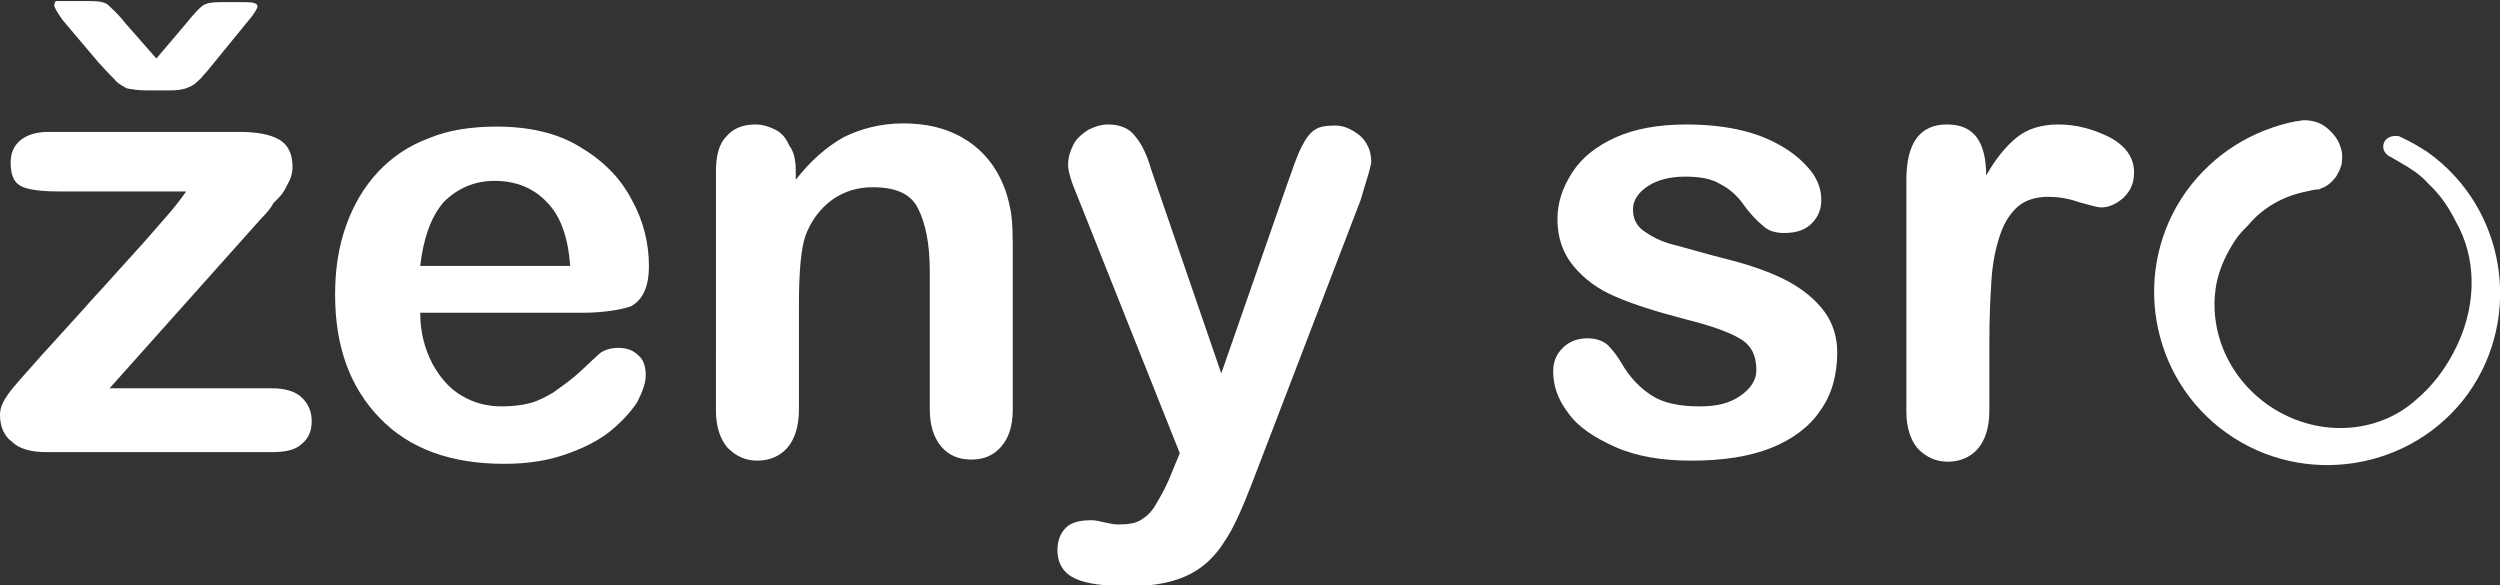
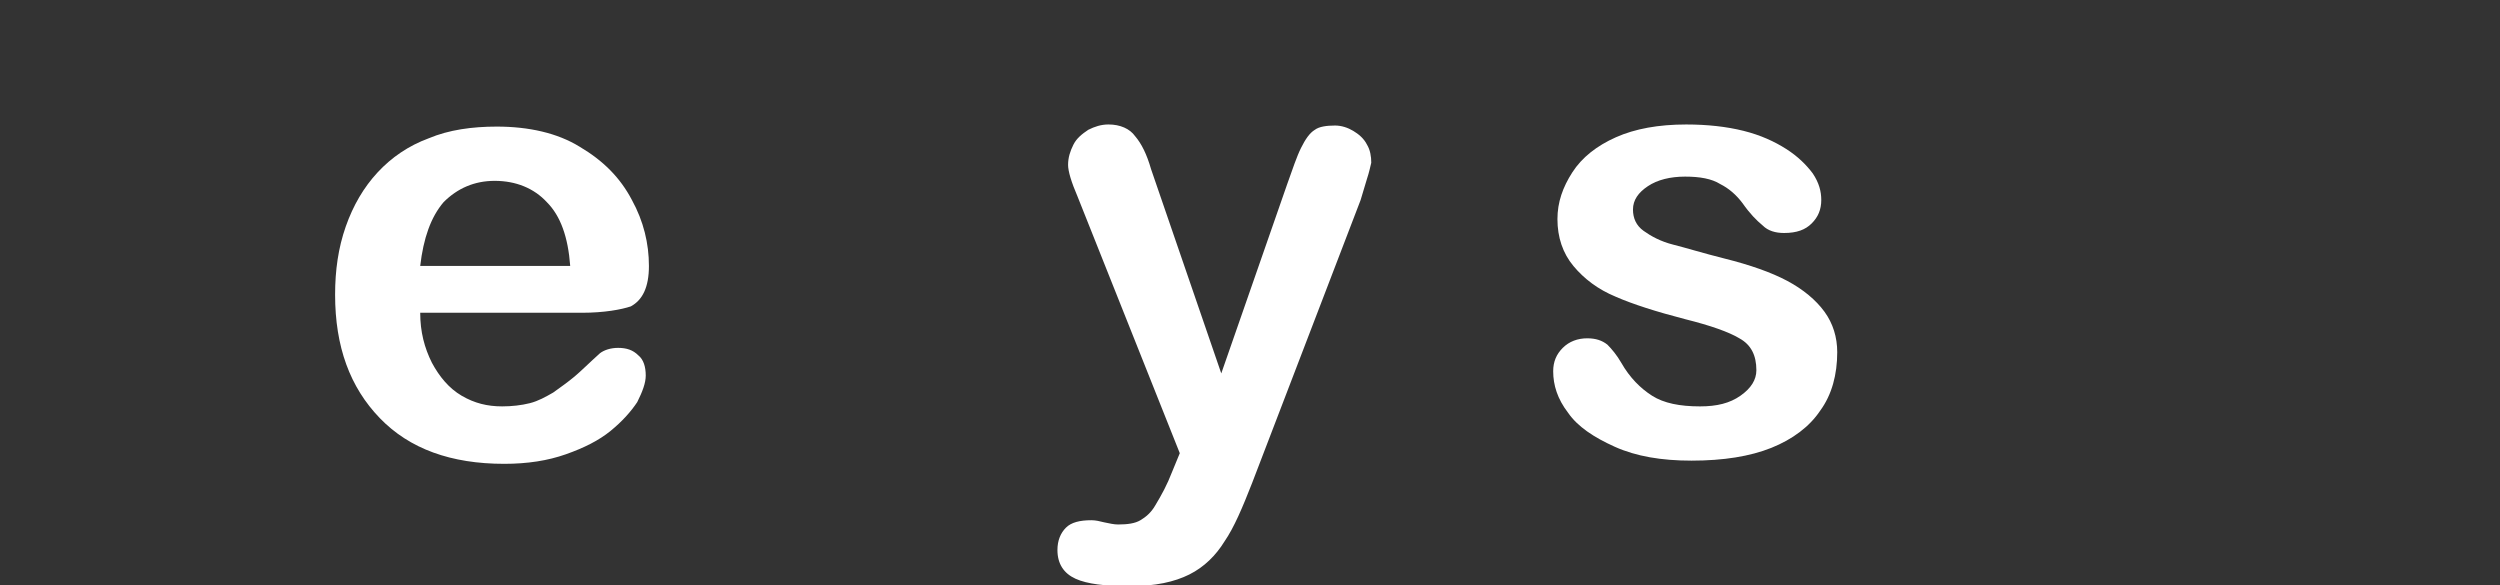
<svg xmlns="http://www.w3.org/2000/svg" version="1.1" id="Vrstva_1" x="0px" y="0px" viewBox="0 0 235 55" style="enable-background:new 0 0 235 55;" xml:space="preserve" width="235" height="55">
  <rect x="0" y="0" width="235" height="55" fill="#333333" stroke="none" />
  <style type="text/css">
	.st0{fill:#FFFFFF;}
</style>
  <g>
-     <path class="st0" d="M24.5,20.6L10.3,36.5h15.3c1.2,0,2.2,0.3,2.8,0.9c0.6,0.6,0.9,1.3,0.9,2.2c0,0.9-0.3,1.6-0.9,2.1   c-0.6,0.6-1.6,0.8-2.8,0.8H4.4c-1.5,0-2.6-0.3-3.3-1C0.4,41,0,40.1,0,39c0-0.7,0.3-1.3,0.8-2c0.5-0.7,1.6-1.9,3.2-3.7   c1.7-1.9,3.3-3.6,4.7-5.2c1.4-1.5,2.7-3,3.9-4.3c1.2-1.3,2.2-2.5,3-3.4c0.8-0.9,1.4-1.7,1.9-2.4H5.8c-1.6,0-2.8-0.1-3.6-0.4   c-0.8-0.3-1.2-1-1.2-2.3c0-0.9,0.3-1.6,0.9-2.1c0.6-0.5,1.5-0.8,2.6-0.8h17.9c1.7,0,2.9,0.2,3.8,0.7c0.9,0.5,1.3,1.4,1.3,2.6   c0,0.4-0.1,0.9-0.3,1.3c-0.2,0.4-0.4,0.8-0.6,1.1c-0.2,0.3-0.5,0.6-0.9,1C25.5,19.5,25.1,20,24.5,20.6z M11.8,2.2l2.9,3.3l2.8-3.3   c0.8-1,1.3-1.5,1.6-1.7c0.3-0.2,0.8-0.3,1.6-0.3H23c0.8,0,1.2,0.1,1.2,0.4c0,0.2-0.3,0.7-0.9,1.4l-3.1,3.8c-0.5,0.6-0.8,1-1.1,1.3   c-0.2,0.3-0.5,0.5-0.8,0.8c-0.3,0.2-0.7,0.4-1.2,0.5c-0.4,0.1-1,0.1-1.6,0.1h-1.6c-0.9,0-1.5-0.1-2-0.2C11.4,8,11,7.8,10.8,7.5   C10.6,7.3,10,6.7,9.2,5.8L5.9,1.9C5.4,1.2,5.1,0.7,5.1,0.5c0-0.2,0.1-0.4,0.2-0.4c0.1,0,0.5,0,1,0h2.2c0.8,0,1.4,0.1,1.7,0.4   C10.5,0.8,11.1,1.3,11.8,2.2z" />
    <path class="st0" d="M54.7,29.4H39.5c0,1.8,0.4,3.3,1.1,4.7c0.7,1.3,1.6,2.4,2.8,3.1c1.2,0.7,2.4,1,3.8,1c0.9,0,1.8-0.1,2.6-0.3   c0.8-0.2,1.5-0.6,2.2-1c0.7-0.5,1.4-1,2-1.5c0.6-0.5,1.4-1.3,2.4-2.2c0.4-0.3,1-0.5,1.7-0.5c0.8,0,1.4,0.2,1.9,0.7   c0.5,0.4,0.7,1.1,0.7,1.9c0,0.7-0.3,1.5-0.8,2.5c-0.6,0.9-1.4,1.8-2.5,2.7c-1.1,0.9-2.5,1.6-4.2,2.2c-1.7,0.6-3.6,0.9-5.8,0.9   c-5,0-8.9-1.4-11.7-4.3c-2.8-2.9-4.2-6.7-4.2-11.6c0-2.3,0.3-4.4,1-6.4c0.7-2,1.7-3.7,3-5.1c1.3-1.4,2.9-2.5,4.8-3.2   c1.9-0.8,4.1-1.1,6.4-1.1c3,0,5.7,0.6,7.8,1.9c2.2,1.3,3.8,2.9,4.9,5c1.1,2,1.6,4.1,1.6,6.2c0,2-0.6,3.2-1.7,3.8   C58.4,29.1,56.8,29.4,54.7,29.4z M39.5,25h14.1c-0.2-2.7-0.9-4.7-2.2-6c-1.2-1.3-2.9-2-4.9-2c-1.9,0-3.5,0.7-4.8,2   C40.5,20.4,39.8,22.4,39.5,25z" />
-     <path class="st0" d="M74.8,16v0.9c1.4-1.8,2.9-3.1,4.5-4c1.6-0.8,3.5-1.3,5.6-1.3c2.1,0,3.9,0.4,5.5,1.3c1.6,0.9,2.8,2.2,3.6,3.8   c0.5,1,0.8,2,1,3.1c0.2,1.1,0.2,2.5,0.2,4.2v14.5c0,1.6-0.4,2.7-1.1,3.5c-0.7,0.8-1.6,1.2-2.8,1.2c-1.2,0-2.1-0.4-2.8-1.2   c-0.7-0.8-1.1-2-1.1-3.5v-13c0-2.6-0.4-4.5-1.1-5.9c-0.7-1.4-2.1-2-4.3-2c-1.4,0-2.7,0.4-3.8,1.2c-1.1,0.8-2,2-2.5,3.4   c-0.4,1.2-0.6,3.3-0.6,6.5v9.8c0,1.6-0.4,2.8-1.1,3.6c-0.7,0.8-1.7,1.2-2.8,1.2c-1.1,0-2-0.4-2.8-1.2c-0.7-0.8-1.1-2-1.1-3.5V16.1   c0-1.5,0.3-2.6,1-3.3c0.6-0.7,1.5-1.1,2.7-1.1c0.7,0,1.3,0.2,1.9,0.5c0.6,0.3,1,0.8,1.3,1.5C74.6,14.2,74.8,15,74.8,16z" />
    <path class="st0" d="M110.2,44.3l0.7-1.7l-9.6-24.1c-0.6-1.4-0.9-2.4-0.9-3c0-0.7,0.2-1.3,0.5-1.9c0.3-0.6,0.8-1,1.4-1.4   c0.6-0.3,1.2-0.5,1.9-0.5c1.1,0,2,0.4,2.5,1.1c0.6,0.7,1.1,1.7,1.5,3.1l6.6,19.2l6.2-17.8c0.5-1.4,0.9-2.6,1.3-3.4   c0.4-0.8,0.8-1.4,1.3-1.7c0.4-0.3,1.1-0.4,1.9-0.4c0.6,0,1.2,0.2,1.7,0.5s1,0.7,1.3,1.3c0.3,0.5,0.4,1.1,0.4,1.7   c-0.1,0.4-0.2,0.9-0.4,1.5c-0.2,0.7-0.4,1.3-0.6,2l-10.2,26.6c-0.9,2.3-1.7,4.2-2.6,5.5c-0.8,1.3-1.9,2.4-3.3,3.1   c-1.4,0.7-3.2,1.1-5.6,1.1c-2.3,0-4-0.2-5.1-0.7c-1.1-0.5-1.7-1.4-1.7-2.7c0-0.9,0.3-1.6,0.8-2.1c0.5-0.5,1.3-0.7,2.4-0.7   c0.4,0,0.8,0.1,1.2,0.2c0.5,0.1,0.9,0.2,1.3,0.2c0.9,0,1.6-0.1,2.1-0.4c0.5-0.3,1-0.7,1.4-1.4C109.2,46.5,109.7,45.6,110.2,44.3z" />
    <path class="st0" d="M172.7,33.1c0,2.1-0.5,4-1.6,5.5c-1,1.5-2.6,2.7-4.6,3.5c-2,0.8-4.5,1.2-7.5,1.2c-2.8,0-5.2-0.4-7.2-1.3   c-2-0.9-3.5-1.9-4.4-3.2c-1-1.3-1.4-2.6-1.4-3.9c0-0.9,0.3-1.6,0.9-2.2c0.6-0.6,1.4-0.9,2.3-0.9c0.8,0,1.4,0.2,1.9,0.6   c0.4,0.4,0.9,1,1.3,1.7c0.8,1.4,1.8,2.4,2.9,3.1c1.1,0.7,2.6,1,4.5,1c1.6,0,2.8-0.3,3.8-1c1-0.7,1.5-1.5,1.5-2.4   c0-1.4-0.5-2.4-1.6-3c-1-0.6-2.7-1.2-5.1-1.8c-2.7-0.7-4.9-1.4-6.5-2.1c-1.7-0.7-3-1.7-4-2.9c-1-1.2-1.5-2.7-1.5-4.4   c0-1.6,0.5-3,1.4-4.4c0.9-1.4,2.3-2.5,4.1-3.3c1.8-0.8,4-1.2,6.6-1.2c2,0,3.8,0.2,5.4,0.6c1.6,0.4,2.9,1,4,1.7   c1.1,0.7,1.9,1.5,2.5,2.3c0.6,0.9,0.8,1.7,0.8,2.5c0,0.9-0.3,1.6-0.9,2.2c-0.6,0.6-1.4,0.9-2.6,0.9c-0.8,0-1.5-0.2-2-0.7   c-0.6-0.5-1.2-1.1-1.9-2.1c-0.6-0.8-1.3-1.4-2.1-1.8c-0.8-0.5-1.9-0.7-3.3-0.7c-1.4,0-2.6,0.3-3.5,0.9c-0.9,0.6-1.4,1.3-1.4,2.2   c0,0.8,0.3,1.5,1,2c0.7,0.5,1.6,1,2.8,1.3c1.2,0.3,2.8,0.8,4.8,1.3c2.4,0.6,4.4,1.3,5.9,2.1c1.5,0.8,2.7,1.8,3.5,2.9   C172.3,30.4,172.7,31.7,172.7,33.1z" />
-     <path class="st0" d="M187,32.1v6.5c0,1.6-0.4,2.8-1.1,3.6c-0.7,0.8-1.7,1.2-2.8,1.2c-1.1,0-2-0.4-2.8-1.2c-0.7-0.8-1.1-2-1.1-3.5   V16.9c0-3.5,1.3-5.2,3.8-5.2c1.3,0,2.2,0.4,2.8,1.2c0.6,0.8,0.9,2,0.9,3.6c0.9-1.6,1.9-2.8,2.9-3.6c1-0.8,2.3-1.2,3.9-1.2   s3.2,0.4,4.8,1.2c1.5,0.8,2.3,1.9,2.3,3.3c0,1-0.3,1.7-1,2.4c-0.7,0.6-1.4,0.9-2.1,0.9c-0.3,0-1-0.2-2.1-0.5   c-1.1-0.4-2.1-0.5-2.9-0.5c-1.1,0-2.1,0.3-2.8,0.9c-0.7,0.6-1.3,1.5-1.7,2.7c-0.4,1.2-0.7,2.6-0.8,4.2   C187.1,27.8,187,29.7,187,32.1z" />
-     <path class="st0" d="M209.3,40.7c-7.3-5.2-9-15.4-3.8-22.7c2.6-3.6,6.3-5.8,10.3-6.6c0.3,0,0.5-0.1,0.8-0.1c0.7,0,1.5,0.2,2.1,0.7   c0.6,0.5,1.1,1.1,1.3,1.8c0.2,0.5,0.2,1.1,0.1,1.7c-0.1,0.3-0.2,0.6-0.4,0.9c0,0.1-0.1,0.1-0.1,0.2c-0.4,0.5-0.8,0.9-1.4,1.1   c-0.1,0-0.1,0.1-0.2,0.1c-0.4,0-0.8,0.1-1.2,0.2c-2.1,0.4-4.1,1.5-5.5,3.2c-0.4,0.4-0.9,0.9-1.2,1.4c-0.8,1.2-1.4,2.5-1.7,3.8   c-0.9,4.2,0.8,8.8,4.7,11.6c4.5,3.2,10.4,2.9,14.1-0.5c1.3-1.1,2.5-2.6,3.4-4.3c2.2-4.1,2.2-8.4,0.6-11.7c-0.6-1.1-1.2-2.6-2.9-4.2   c-0.8-0.9-1.6-1.4-2.8-2.1c-0.2-0.1-0.5-0.3-0.7-0.4c0,0-0.1-0.1-0.2-0.1c-0.5-0.3-0.7-0.8-0.5-1.3c0.2-0.5,0.8-0.7,1.4-0.6   c1.3,0.6,1.9,1,2.7,1.5c7.3,5.2,9,15.4,3.8,22.7C226.8,44.2,216.6,45.9,209.3,40.7z" />
  </g>
</svg>